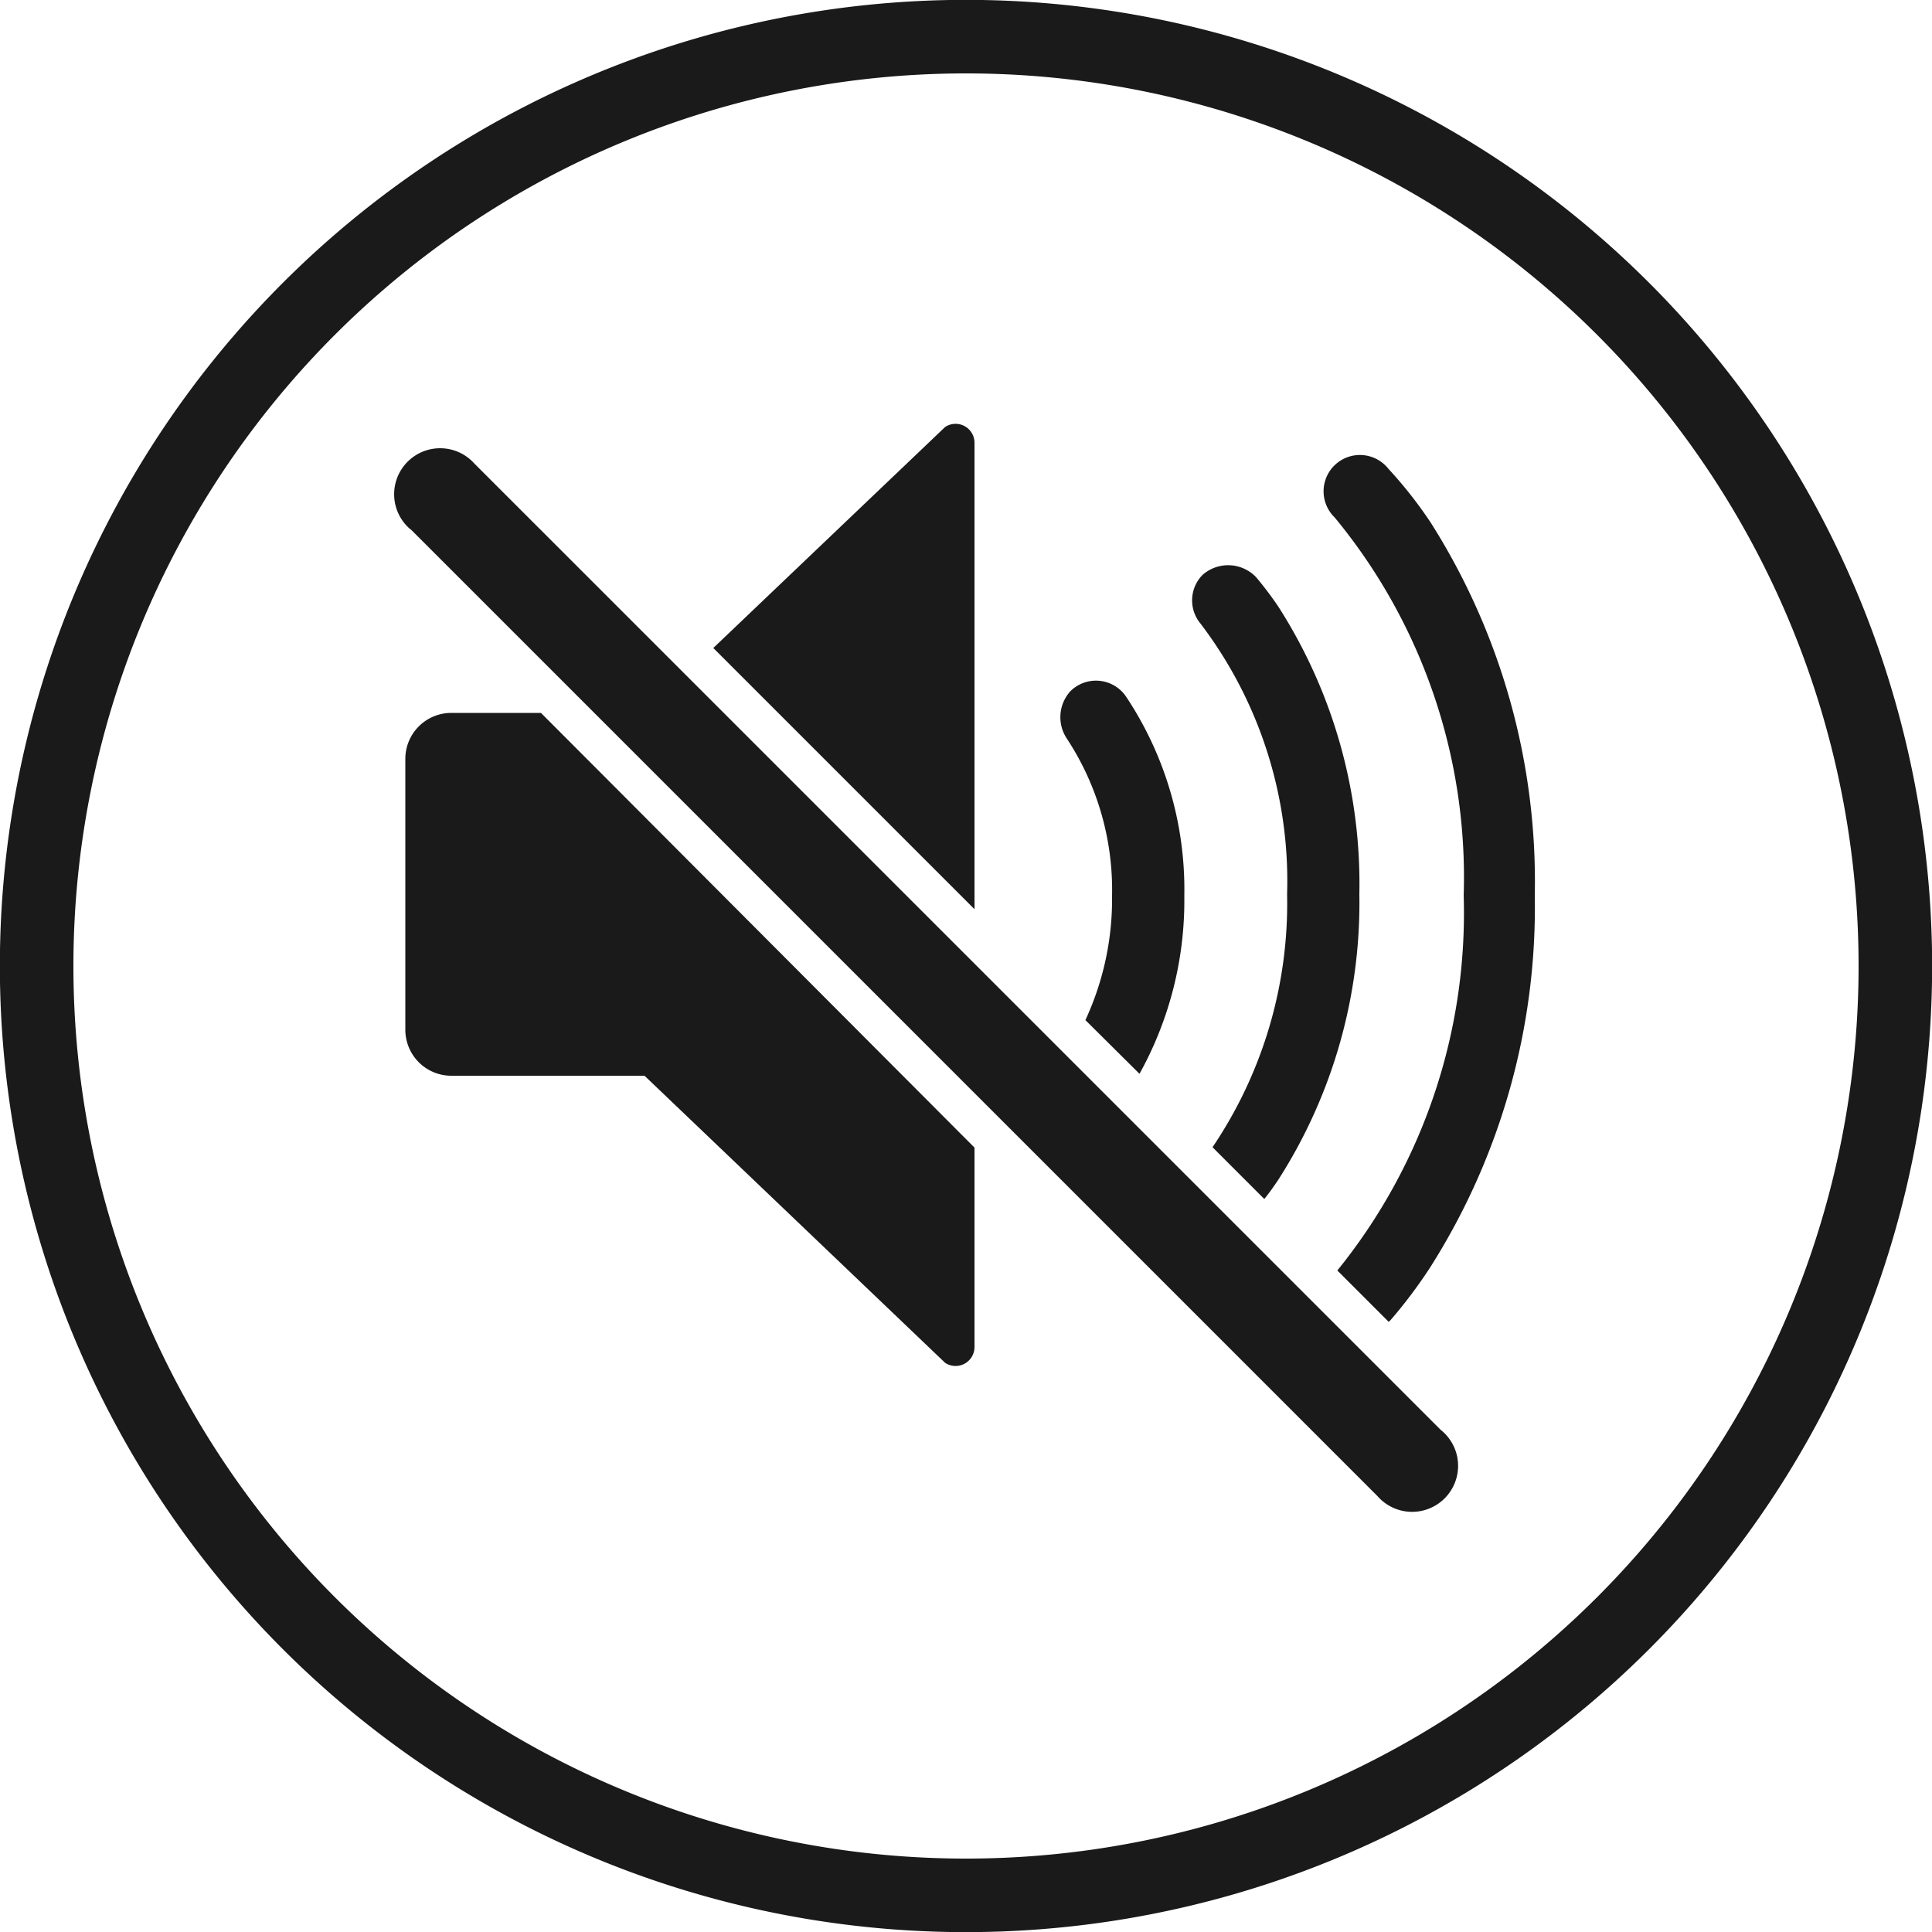
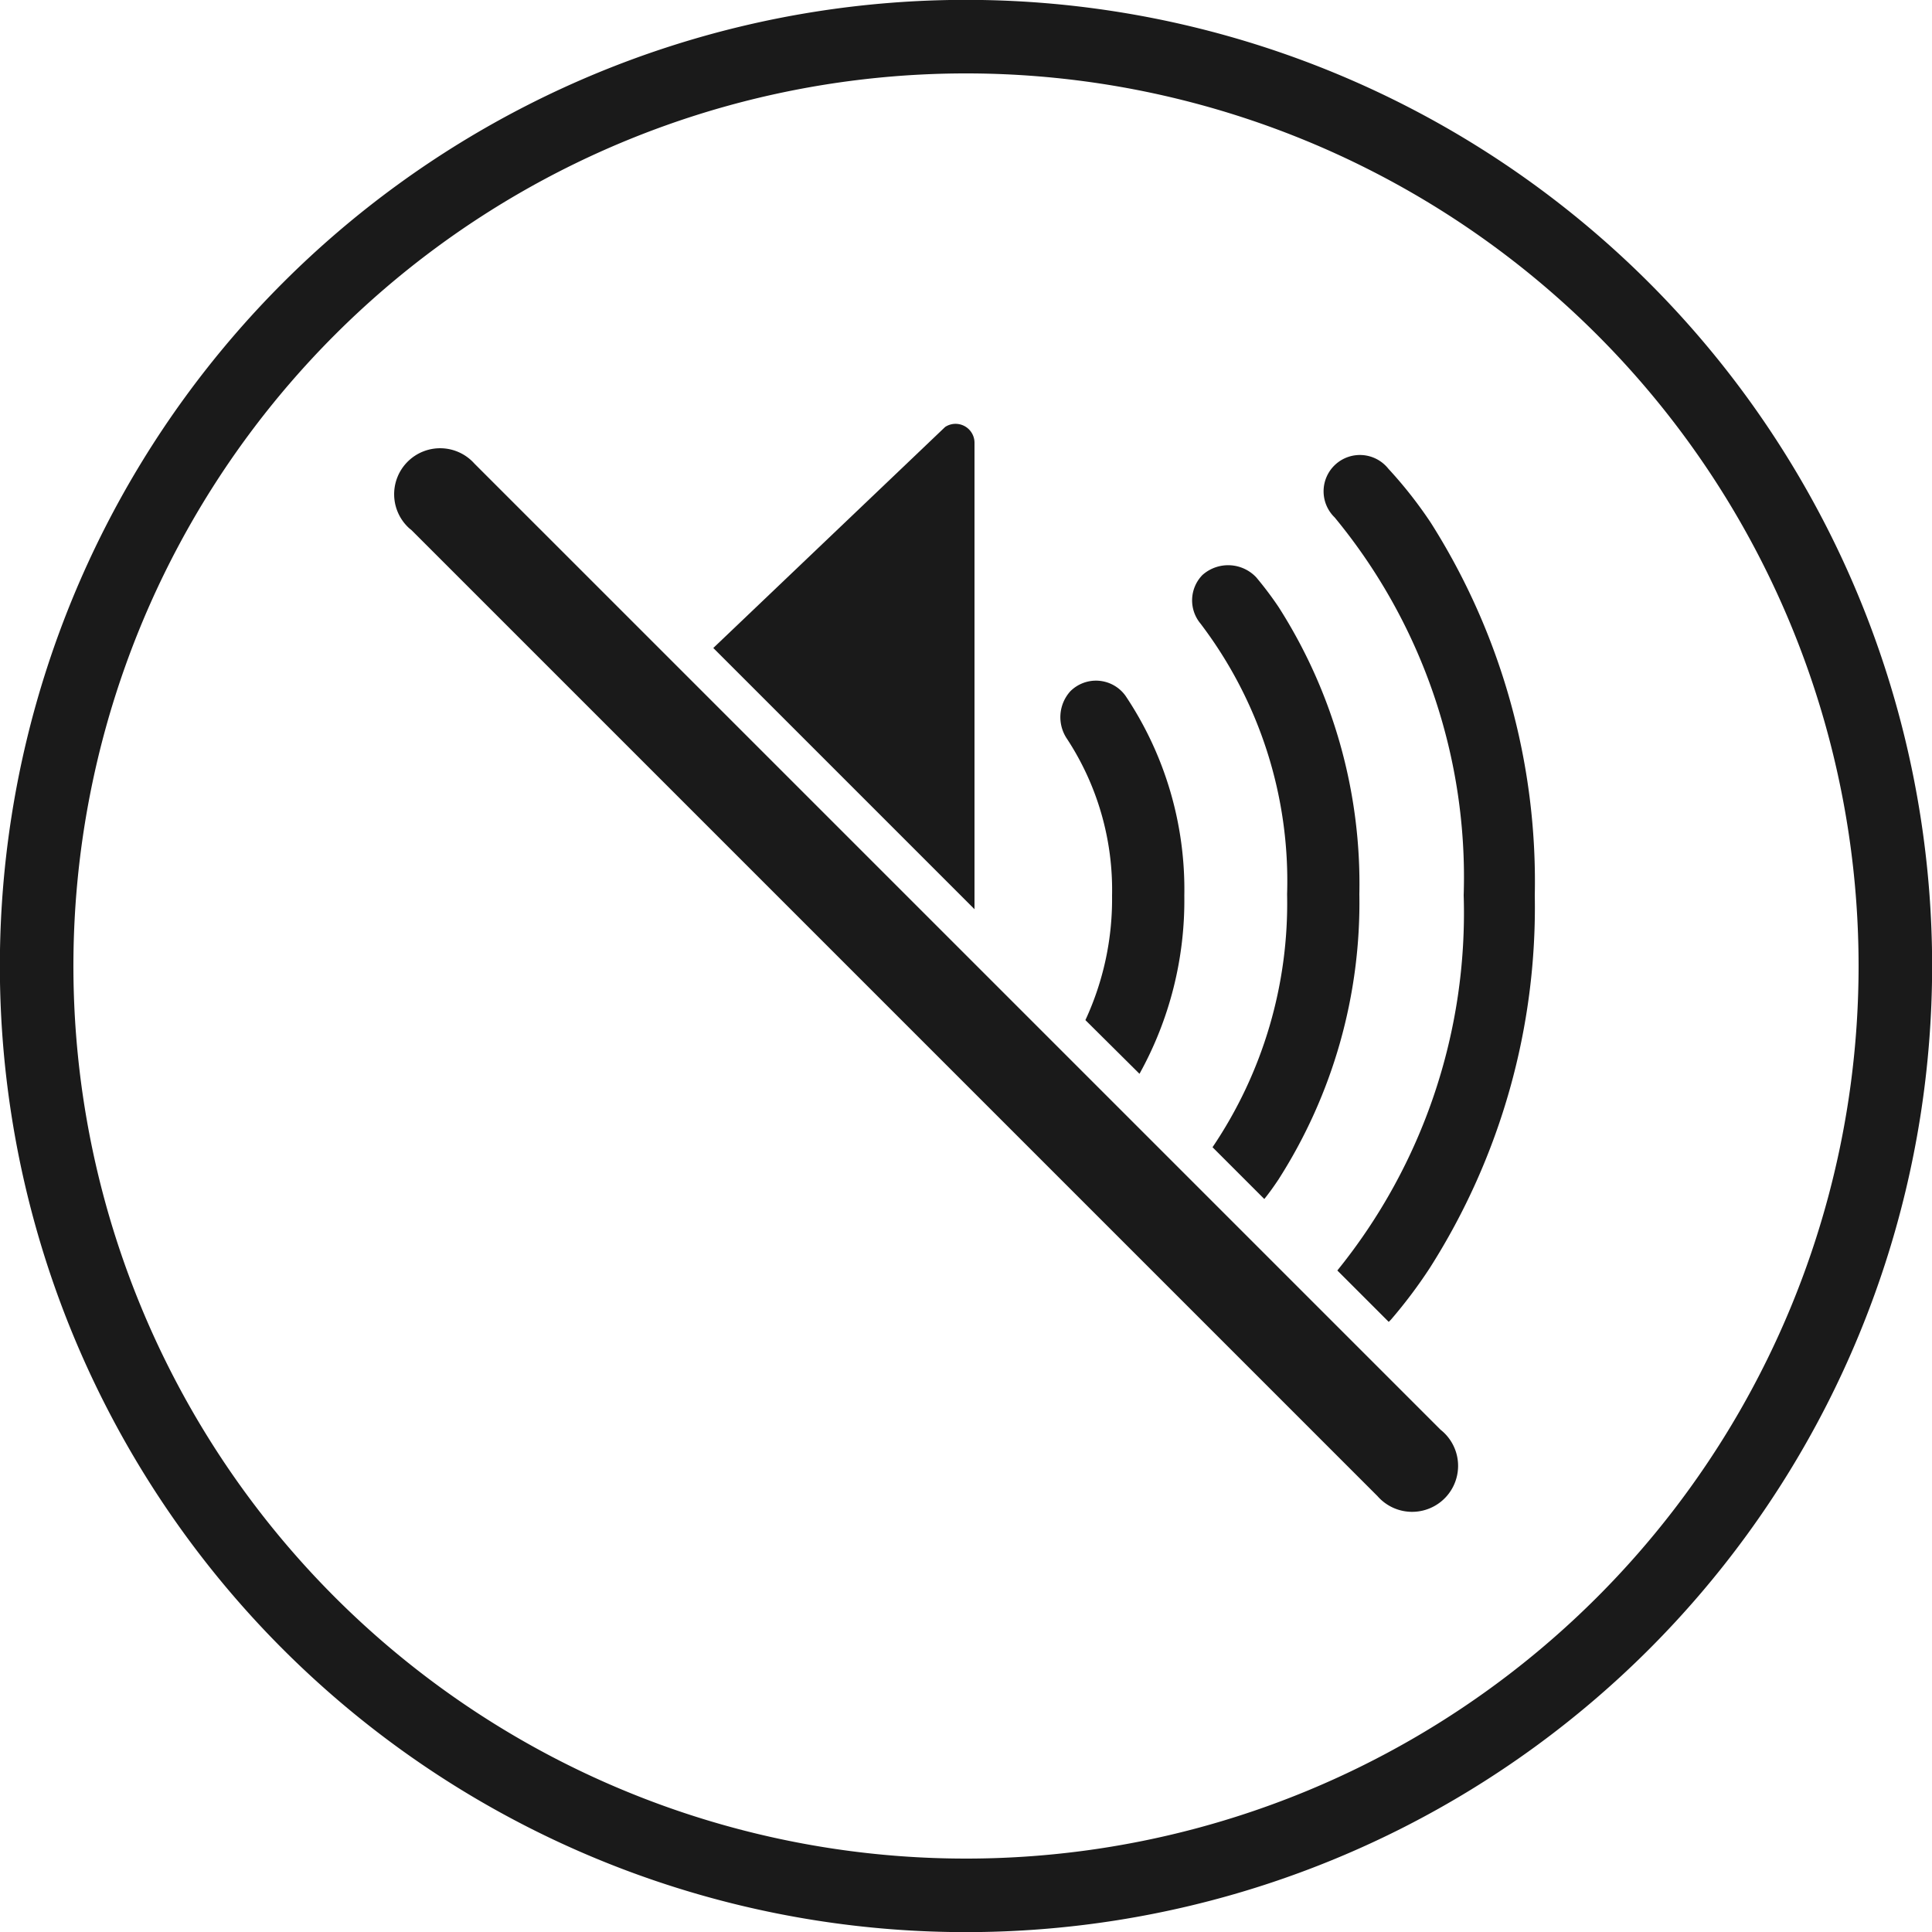
<svg xmlns="http://www.w3.org/2000/svg" viewBox="0 0 50 50">
  <defs>
    <style>.cls-1{fill:#1a1a1a;}</style>
  </defs>
  <g id="Layer_2" data-name="Layer 2">
    <g id="Layer_1-2" data-name="Layer 1">
      <path class="cls-1" d="M39.72,23.17A17.38,17.38,0,0,1,37,32.82a12.68,12.68,0,0,1-1,1.33l-.06.06-1.33-1.33a14.7,14.7,0,0,0,3.27-9.71,14.62,14.62,0,0,0-3.34-9.78.94.94,0,1,1,1.39-1.26,11.15,11.15,0,0,1,1.1,1.4A17.34,17.34,0,0,1,39.72,23.17Z" />
      <path class="cls-1" d="M30.65,23.18a9.24,9.24,0,0,1-1.16,4.61l-1.4-1.39a7.44,7.44,0,0,0,.69-3.22A7.13,7.13,0,0,0,27.6,19.1a1,1,0,0,1,.1-1.21.94.94,0,0,1,1.43.12A9,9,0,0,1,30.65,23.18Z" />
      <path class="cls-1" d="M35.18,23.14a13.29,13.29,0,0,1-2.09,7.38c-.12.18-.24.35-.37.51l-1.34-1.34a11.27,11.27,0,0,0,1.93-6.55,11,11,0,0,0-2.24-7,.94.94,0,0,1,.05-1.26,1,1,0,0,1,1.39.06,9.11,9.11,0,0,1,.58.77A13.3,13.3,0,0,1,35.18,23.14Z" />
-       <path class="cls-1" d="M25.22,29.7v5.17a.49.49,0,0,1-.76.4l-7.78-7.43h-5a1.19,1.19,0,0,1-1.19-1.19v-7a1.19,1.19,0,0,1,1.19-1.2H14Z" />
      <path class="cls-1" d="M25.22,11.45V23.53l-6.76-6.76,6-5.72A.49.49,0,0,1,25.22,11.45Z" />
      <path class="cls-1" d="M10.65,13.72l25,25A1.19,1.19,0,1,0,37.28,37l-25-25a1.19,1.19,0,1,0-1.68,1.68Z" />
      <path class="cls-1" d="M42.68,7.32A25,25,0,0,0,7.32,42.68,25,25,0,0,0,42.68,7.32ZM25,48.1A23.1,23.1,0,1,1,48.1,25,23.1,23.1,0,0,1,25,48.1Z" />
    </g>
  </g>
</svg>